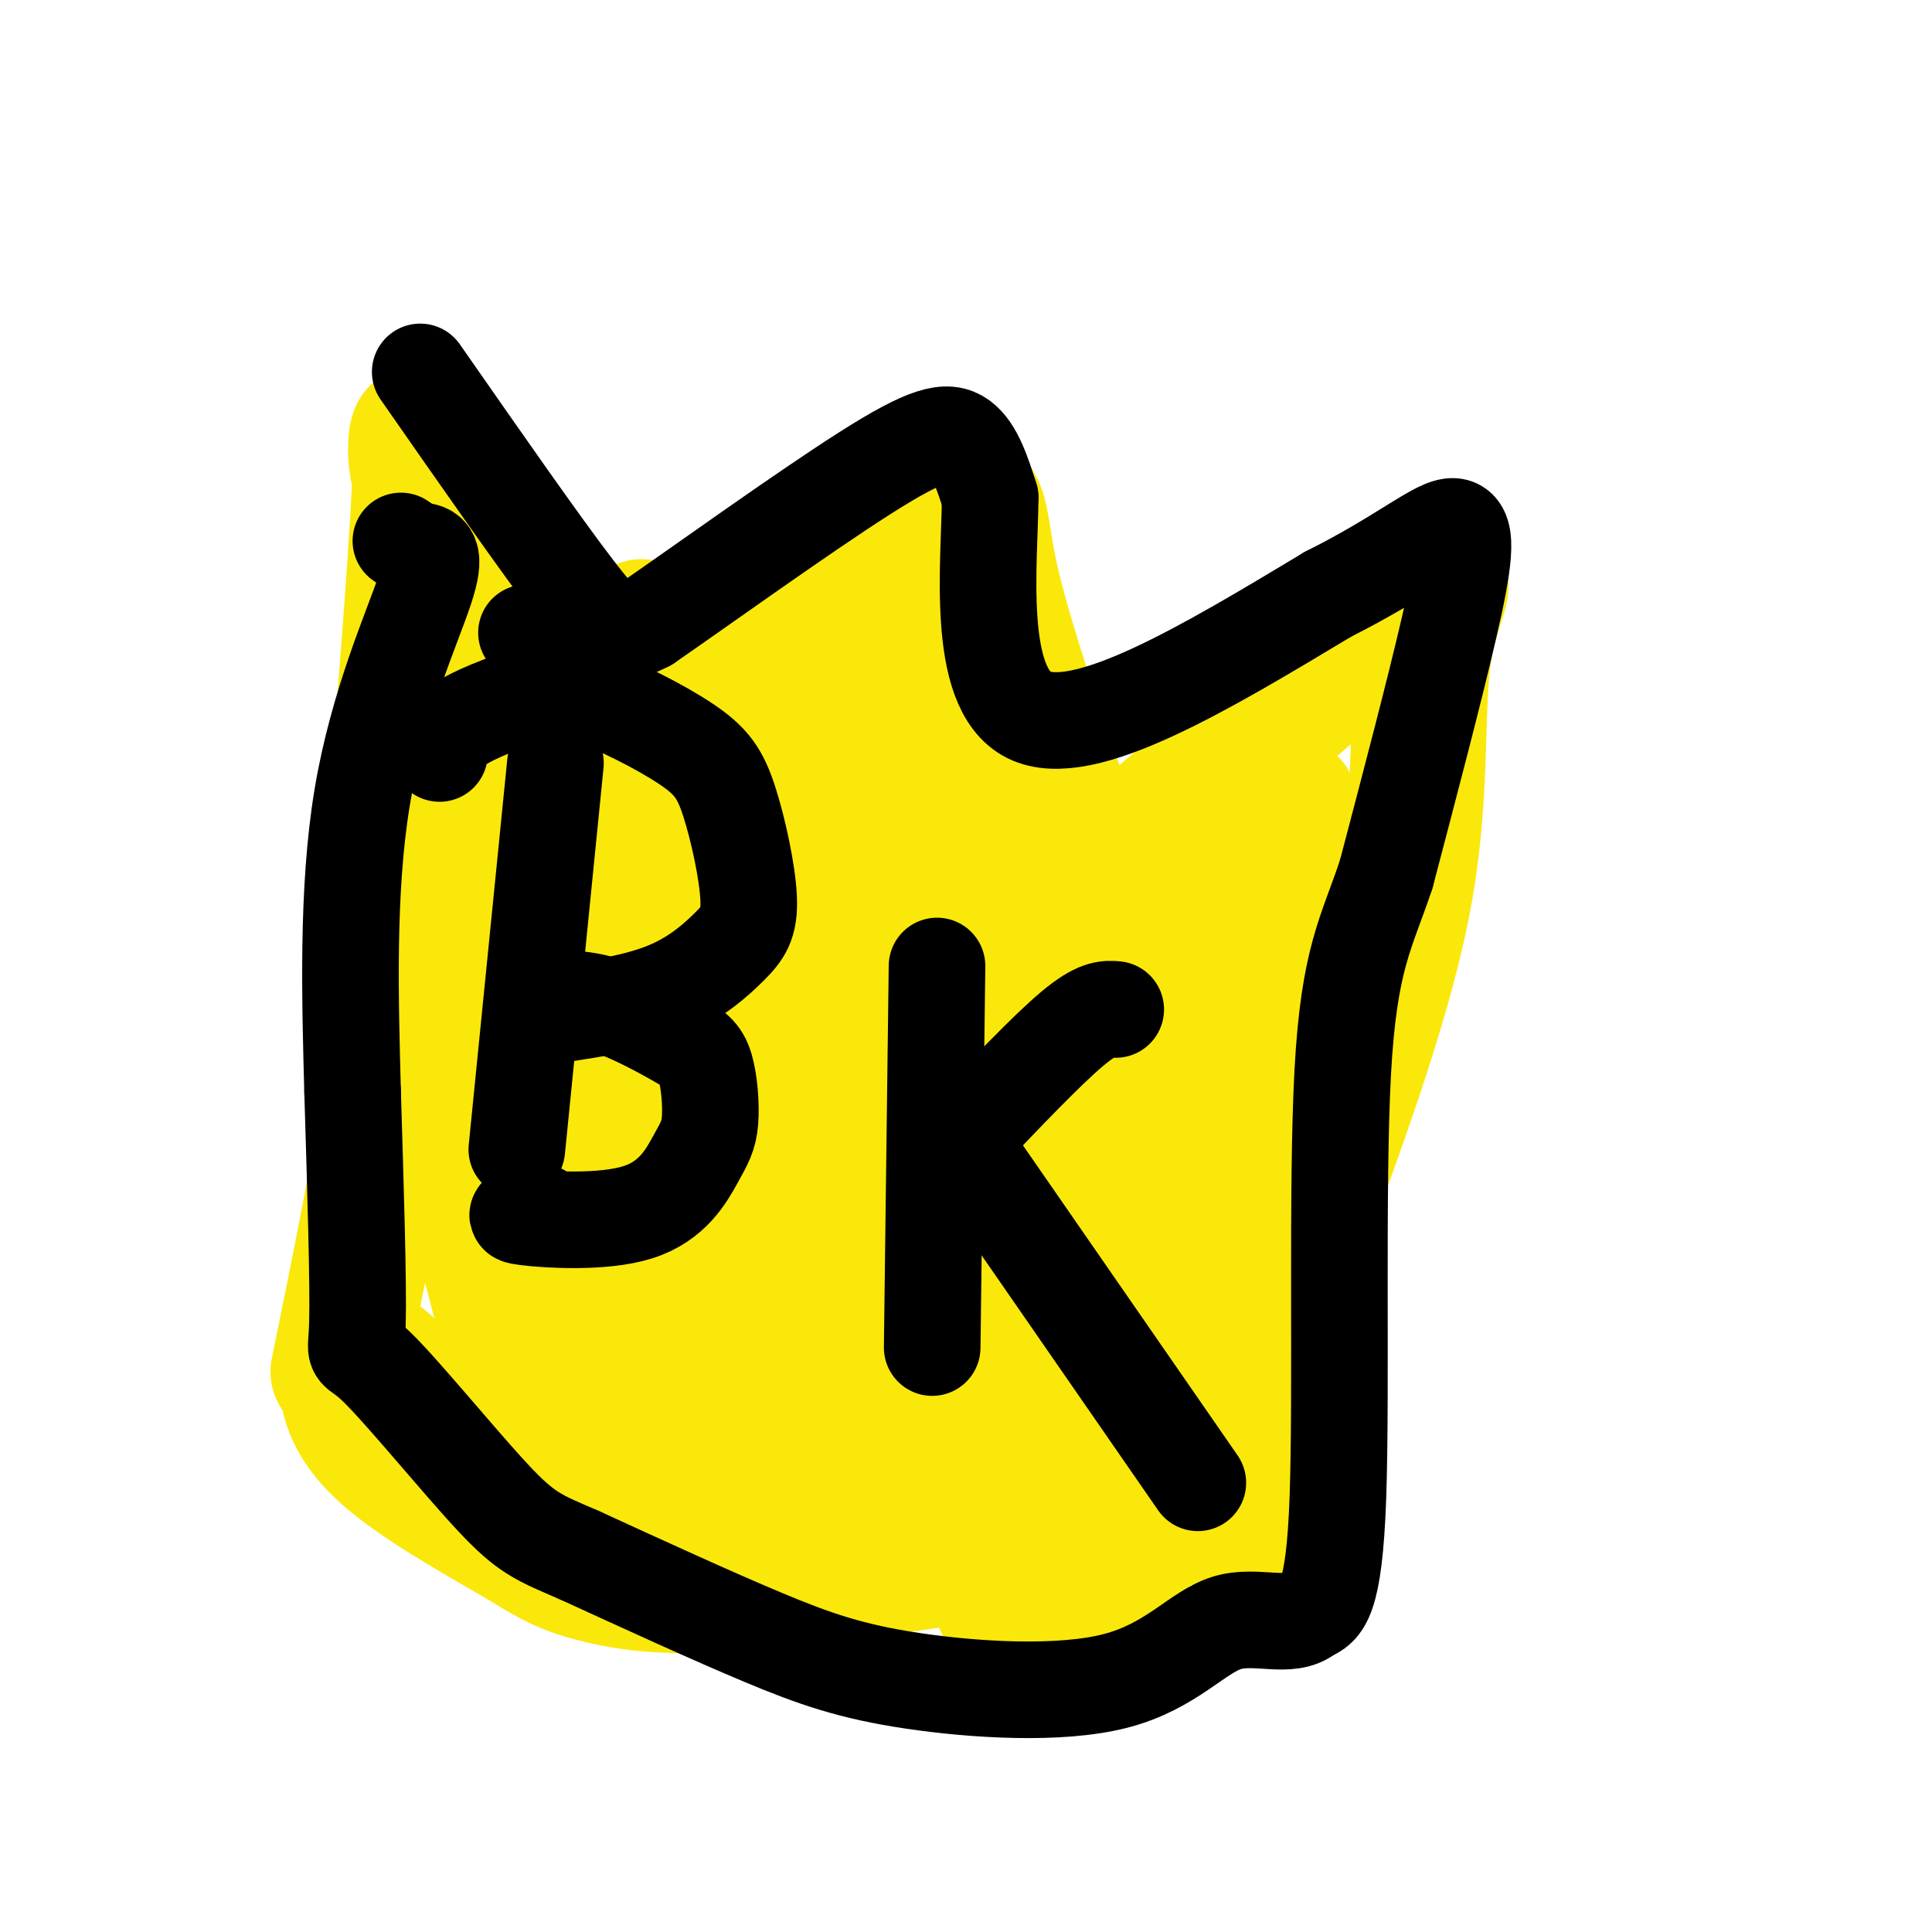
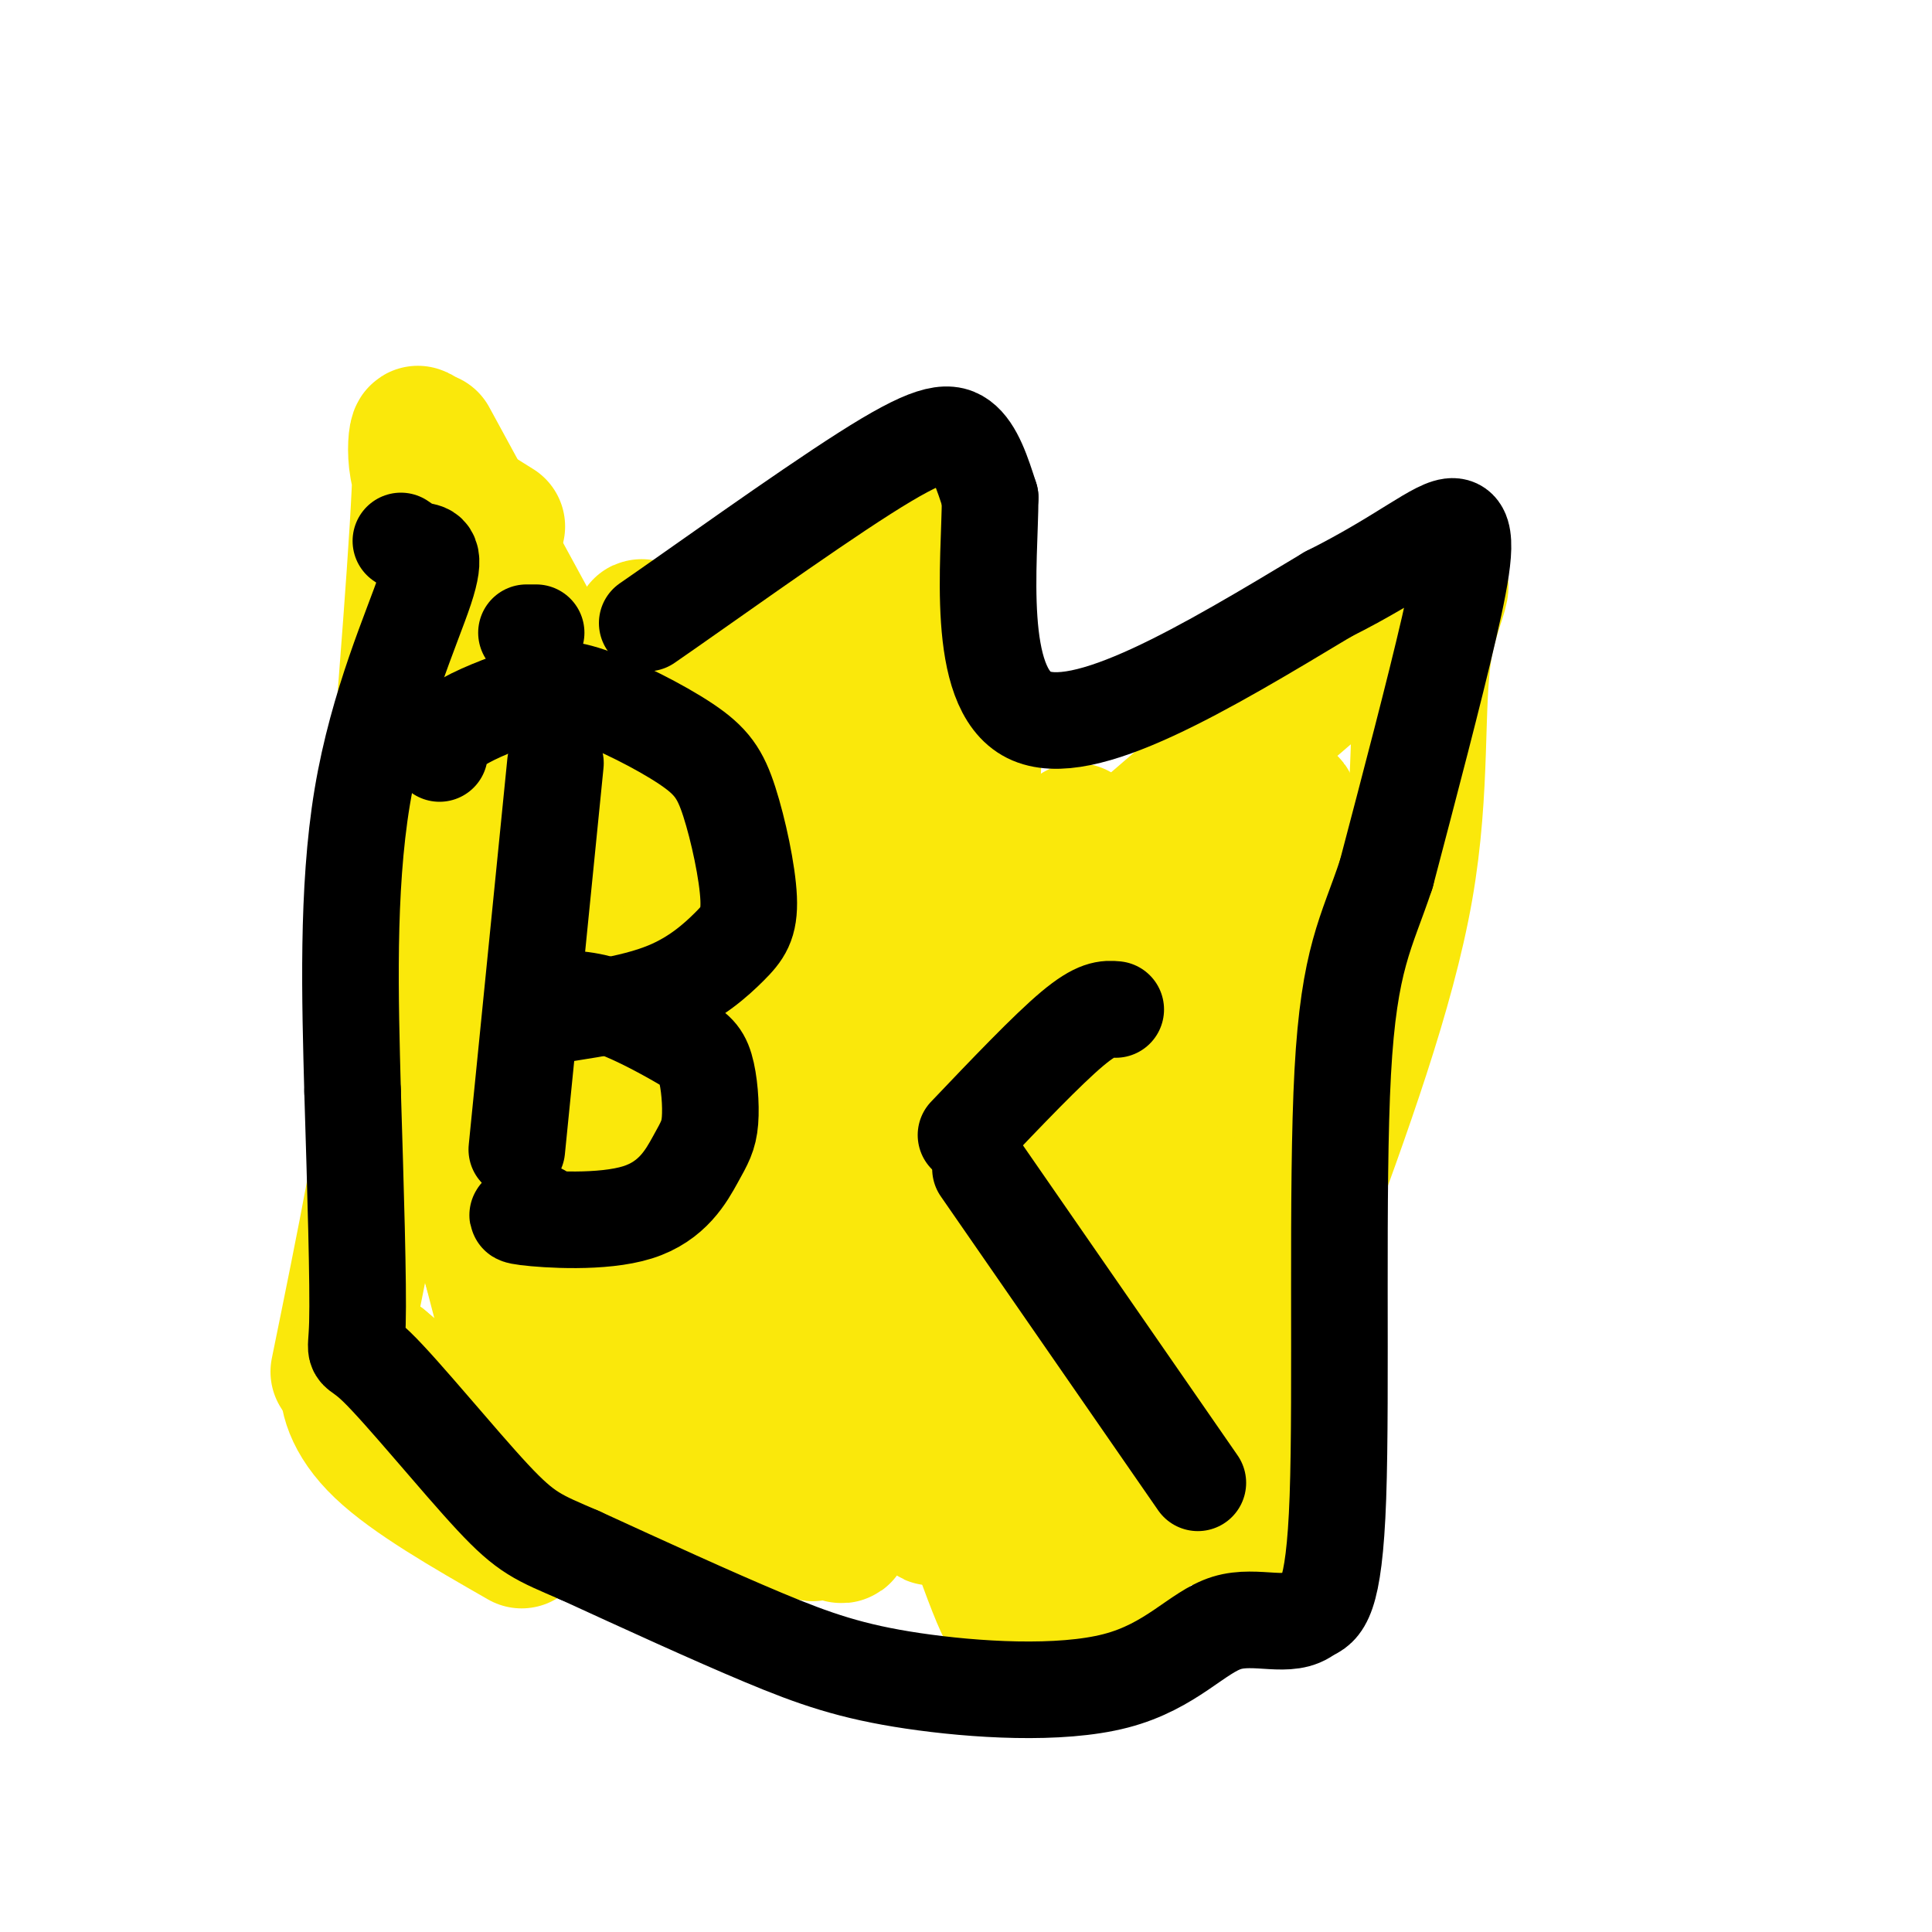
<svg xmlns="http://www.w3.org/2000/svg" viewBox="0 0 400 400" version="1.1">
  <g fill="none" stroke="rgb(250,232,11)" stroke-width="28" stroke-linecap="round" stroke-linejoin="round">
    <path d="M89,91c25.000,45.917 50.000,91.833 59,109c9.000,17.167 2.000,5.583 -5,-6" />
    <path d="M103,109c0.000,0.000 -16.000,-10.000 -16,-10" />
    <path d="M87,99c-2.222,-5.956 0.222,-15.844 0,-3c-0.222,12.844 -3.111,48.422 -6,84" />
    <path d="M81,180c-0.178,18.311 2.378,22.089 1,37c-1.378,14.911 -6.689,40.956 -12,67" />
    <path d="M127,161c7.750,-3.917 15.500,-7.833 27,-17c11.500,-9.167 26.750,-23.583 42,-38" />
-     <path d="M196,106c7.778,-5.422 6.222,0.022 9,13c2.778,12.978 9.889,33.489 17,54" />
    <path d="M222,173c3.000,8.833 2.000,3.917 1,-1" />
    <path d="M227,181c0.000,0.000 65.000,-56.000 65,-56" />
    <path d="M292,125c10.714,-8.762 5.000,-2.667 3,9c-2.000,11.667 -0.286,28.905 -4,50c-3.714,21.095 -12.857,46.048 -22,71" />
    <path d="M269,255c-4.711,24.111 -5.489,48.889 -7,59c-1.511,10.111 -3.756,5.556 -6,1" />
    <path d="M256,315c-12.800,-1.133 -41.800,-4.467 -58,-5c-16.200,-0.533 -19.600,1.733 -23,4" />
    <path d="M175,314c-4.809,1.391 -5.330,2.868 -16,3c-10.670,0.132 -31.488,-1.080 -42,-3c-10.512,-1.920 -10.718,-4.549 -12,-8c-1.282,-3.451 -3.641,-7.726 -6,-12" />
    <path d="M99,294c-1.381,-3.964 -1.833,-7.875 -1,-6c0.833,1.875 2.952,9.536 3,12c0.048,2.464 -1.976,-0.268 -4,-3" />
    <path d="M97,297c-3.667,-3.000 -10.833,-9.000 -18,-15" />
    <path d="M79,282c-4.440,-2.310 -6.542,-0.583 -7,3c-0.458,3.583 0.726,9.024 7,15c6.274,5.976 17.637,12.488 29,19" />
-     <path d="M108,319c6.881,4.310 9.583,5.583 15,7c5.417,1.417 13.548,2.976 29,2c15.452,-0.976 38.226,-4.488 61,-8" />
    <path d="M213,320c13.262,-1.071 15.917,0.250 18,-1c2.083,-1.250 3.595,-5.071 4,-5c0.405,0.071 -0.298,4.036 -1,8" />
    <path d="M201,166c0.545,-6.077 1.091,-12.154 0,-13c-1.091,-0.846 -3.818,3.538 -6,30c-2.182,26.462 -3.818,75.002 -4,67c-0.182,-8.002 1.089,-72.545 0,-85c-1.089,-12.455 -4.539,27.177 -6,56c-1.461,28.823 -0.932,46.837 1,25c1.932,-21.837 5.266,-83.525 6,-105c0.734,-21.475 -1.133,-2.738 -3,16" />
    <path d="M189,157c-4.289,26.282 -13.512,83.986 -11,75c2.512,-8.986 16.760,-84.663 17,-84c0.240,0.663 -13.528,77.665 -18,84c-4.472,6.335 0.351,-57.999 1,-84c0.649,-26.001 -2.878,-13.670 -8,11c-5.122,24.670 -11.841,61.681 -11,58c0.841,-3.681 9.240,-48.052 12,-64c2.760,-15.948 -0.120,-3.474 -3,9" />
    <path d="M168,162c-2.491,13.442 -7.220,42.549 -8,55c-0.780,12.451 2.387,8.248 3,-6c0.613,-14.248 -1.330,-38.540 -3,-50c-1.670,-11.460 -3.069,-10.088 -5,-11c-1.931,-0.912 -4.396,-4.109 -5,11c-0.604,15.109 0.653,48.524 -3,38c-3.653,-10.524 -12.214,-64.987 -14,-69c-1.786,-4.013 3.204,42.425 3,52c-0.204,9.575 -5.602,-17.712 -11,-45" />
    <path d="M125,137c0.687,10.371 7.905,58.798 6,58c-1.905,-0.798 -12.933,-50.822 -16,-53c-3.067,-2.178 1.827,43.488 0,40c-1.827,-3.488 -10.377,-56.131 -11,-54c-0.623,2.131 6.679,59.038 8,72c1.321,12.962 -3.340,-18.019 -8,-49" />
    <path d="M104,151c4.503,16.740 19.762,83.090 20,87c0.238,3.910 -14.545,-54.618 -19,-53c-4.455,1.618 1.418,63.384 1,80c-0.418,16.616 -7.129,-11.918 -11,-31c-3.871,-19.082 -4.904,-28.713 -2,-17c2.904,11.713 9.743,44.769 9,45c-0.743,0.231 -9.070,-32.363 -12,-44c-2.930,-11.637 -0.465,-2.319 2,7" />
    <path d="M92,225c3.327,12.835 10.643,41.424 14,54c3.357,12.576 2.755,9.139 2,3c-0.755,-6.139 -1.662,-14.980 -5,-26c-3.338,-11.020 -9.108,-24.219 -8,-18c1.108,6.219 9.093,31.857 15,45c5.907,13.143 9.737,13.793 11,8c1.263,-5.793 -0.041,-18.027 -3,-30c-2.959,-11.973 -7.573,-23.685 -10,-31c-2.427,-7.315 -2.667,-10.232 -2,-2c0.667,8.232 2.242,27.615 6,43c3.758,15.385 9.698,26.773 13,30c3.302,3.227 3.966,-1.708 0,-21c-3.966,-19.292 -12.562,-52.941 -13,-57c-0.438,-4.059 7.281,21.470 15,47" />
    <path d="M127,270c3.847,11.242 5.966,15.848 9,21c3.034,5.152 6.983,10.852 2,-9c-4.983,-19.852 -18.896,-65.255 -22,-74c-3.104,-8.745 4.603,19.169 13,43c8.397,23.831 17.486,43.580 22,51c4.514,7.420 4.453,2.513 -4,-25c-8.453,-27.513 -25.297,-77.630 -26,-78c-0.703,-0.370 14.737,49.007 23,73c8.263,23.993 9.350,22.603 11,23c1.650,0.397 3.865,2.582 5,2c1.135,-0.582 1.191,-3.929 2,-4c0.809,-0.071 2.372,3.135 -6,-19c-8.372,-22.135 -26.678,-69.610 -27,-68c-0.322,1.610 17.339,52.305 35,103" />
    <path d="M164,309c6.133,15.988 3.964,4.459 6,5c2.036,0.541 8.275,13.152 2,-10c-6.275,-23.152 -25.066,-82.066 -23,-84c2.066,-1.934 24.990,53.114 36,78c11.010,24.886 10.108,19.612 1,-5c-9.108,-24.612 -26.422,-68.563 -30,-81c-3.578,-12.437 6.580,6.638 17,32c10.420,25.362 21.101,57.011 25,66c3.899,8.989 1.014,-4.683 -7,-27c-8.014,-22.317 -21.158,-53.278 -27,-68c-5.842,-14.722 -4.384,-13.206 5,8c9.384,21.206 26.692,62.103 44,103" />
    <path d="M213,326c2.039,5.728 -14.864,-31.452 -24,-54c-9.136,-22.548 -10.504,-30.464 -8,-31c2.504,-0.536 8.882,6.306 12,9c3.118,2.694 2.978,1.239 11,22c8.022,20.761 24.206,63.738 23,66c-1.206,2.262 -19.801,-36.192 -29,-59c-9.199,-22.808 -9.001,-29.971 -1,-10c8.001,19.971 23.804,67.075 24,71c0.196,3.925 -15.217,-35.328 -22,-56c-6.783,-20.672 -4.938,-22.763 -3,-18c1.938,4.763 3.969,16.382 6,28" />
    <path d="M202,294c4.546,17.021 12.910,45.574 11,37c-1.910,-8.574 -14.093,-54.274 -15,-55c-0.907,-0.726 9.462,43.523 11,55c1.538,11.477 -5.754,-9.817 -11,-25c-5.246,-15.183 -8.448,-24.255 -11,-33c-2.552,-8.745 -4.456,-17.162 -2,-10c2.456,7.162 9.273,29.903 10,31c0.727,1.097 -4.637,-19.452 -10,-40" />
    <path d="M185,254c2.241,8.371 12.842,49.297 12,50c-0.842,0.703 -13.129,-38.817 -12,-36c1.129,2.817 15.674,47.972 15,44c-0.674,-3.972 -16.566,-57.069 -18,-64c-1.434,-6.931 11.590,32.306 15,36c3.410,3.694 -2.795,-28.153 -9,-60" />
    <path d="M188,224c-3.126,-15.044 -6.440,-22.653 -2,-12c4.440,10.653 16.634,39.569 22,48c5.366,8.431 3.905,-3.624 -1,-22c-4.905,-18.376 -13.254,-43.074 -13,-37c0.254,6.074 9.113,42.918 13,59c3.887,16.082 2.804,11.400 4,12c1.196,0.600 4.671,6.480 1,-9c-3.671,-15.480 -14.488,-52.322 -13,-47c1.488,5.322 15.282,52.806 20,67c4.718,14.194 0.359,-4.903 -4,-24" />
    <path d="M215,259c-4.963,-19.142 -15.371,-54.998 -12,-42c3.371,12.998 20.520,74.849 20,71c-0.520,-3.849 -18.708,-73.399 -20,-77c-1.292,-3.601 14.314,58.746 18,72c3.686,13.254 -4.546,-22.585 -11,-45c-6.454,-22.415 -11.130,-31.404 -11,-26c0.130,5.404 5.065,25.202 10,45" />
    <path d="M209,257c2.628,11.458 4.199,17.603 1,10c-3.199,-7.603 -11.169,-28.954 -16,-43c-4.831,-14.046 -6.523,-20.786 -1,-5c5.523,15.786 18.262,54.097 17,44c-1.262,-10.097 -16.524,-68.603 -17,-72c-0.476,-3.397 13.833,48.316 20,68c6.167,19.684 4.190,7.338 -1,-11c-5.190,-18.338 -13.595,-42.669 -22,-67" />
    <path d="M190,181c-0.674,7.942 8.642,61.298 8,57c-0.642,-4.298 -11.243,-66.251 -8,-62c3.243,4.251 20.330,74.704 21,85c0.670,10.296 -15.077,-39.567 -12,-49c3.077,-9.433 24.980,21.564 36,36c11.020,14.436 11.159,12.310 11,14c-0.159,1.690 -0.617,7.197 -1,6c-0.383,-1.197 -0.692,-9.099 -1,-17" />
    <path d="M244,251c-6.277,-20.659 -21.468,-63.806 -24,-57c-2.532,6.806 7.595,63.566 9,64c1.405,0.434 -5.913,-55.458 -13,-72c-7.087,-16.542 -13.943,6.266 -19,22c-5.057,15.734 -8.316,24.396 -8,21c0.316,-3.396 4.209,-18.848 9,-27c4.791,-8.152 10.482,-9.002 14,-9c3.518,0.002 4.862,0.858 7,7c2.138,6.142 5.069,17.571 8,29" />
    <path d="M227,229c4.509,-6.303 11.782,-36.560 14,-34c2.218,2.560 -0.620,37.936 -1,43c-0.380,5.064 1.697,-20.183 5,-38c3.303,-17.817 7.832,-28.203 8,-16c0.168,12.203 -4.024,46.996 -6,56c-1.976,9.004 -1.736,-7.783 1,-28c2.736,-20.217 7.967,-43.866 7,-30c-0.967,13.866 -8.134,65.247 -11,80c-2.866,14.753 -1.433,-7.124 0,-29" />
    <path d="M244,233c1.944,-14.835 6.804,-37.422 10,-52c3.196,-14.578 4.728,-21.148 2,-5c-2.728,16.148 -9.718,55.013 -8,49c1.718,-6.013 12.142,-56.905 13,-54c0.858,2.905 -7.850,59.607 -8,63c-0.150,3.393 8.259,-46.524 12,-62c3.741,-15.476 2.815,3.487 -2,27c-4.815,23.513 -13.519,51.575 -18,71c-4.481,19.425 -4.741,30.212 -5,41" />
    <path d="M240,311c0.876,-9.702 5.565,-54.456 8,-56c2.435,-1.544 2.617,40.123 2,43c-0.617,2.877 -2.033,-33.035 -3,-46c-0.967,-12.965 -1.483,-2.982 -2,7" />
  </g>
  <g fill="none" stroke="rgb(0,0,0)" stroke-width="20" stroke-linecap="round" stroke-linejoin="round">
    <path d="M109,131c0.000,0.000 2.000,0.000 2,0" />
-     <path d="M87,77c12.511,17.956 25.022,35.911 32,45c6.978,9.089 8.422,9.311 10,9c1.578,-0.311 3.289,-1.156 5,-2" />
    <path d="M134,129c9.833,-6.762 31.917,-22.667 45,-31c13.083,-8.333 17.167,-9.095 20,-7c2.833,2.095 4.417,7.048 6,12" />
    <path d="M205,103c-0.044,12.978 -3.156,39.422 8,45c11.156,5.578 36.578,-9.711 62,-25" />
    <path d="M275,123c15.381,-7.679 22.833,-14.375 26,-14c3.167,0.375 2.048,7.821 -1,21c-3.048,13.179 -8.024,32.089 -13,51" />
    <path d="M287,181c-4.060,12.214 -7.708,17.250 -9,41c-1.292,23.750 -0.226,66.214 -1,88c-0.774,21.786 -3.387,22.893 -6,24" />
    <path d="M271,334c-3.965,3.462 -10.877,0.115 -17,2c-6.123,1.885 -11.456,9.000 -23,12c-11.544,3.000 -29.300,1.885 -42,0c-12.700,-1.885 -20.343,-4.538 -31,-9c-10.657,-4.462 -24.329,-10.731 -38,-17" />
    <path d="M120,322c-8.561,-3.702 -10.965,-4.456 -18,-12c-7.035,-7.544 -18.702,-21.877 -24,-27c-5.298,-5.123 -4.228,-1.035 -4,-9c0.228,-7.965 -0.386,-27.982 -1,-48" />
    <path d="M73,226c-0.493,-18.756 -1.225,-41.646 2,-61c3.225,-19.354 10.407,-35.172 13,-43c2.593,-7.828 0.598,-7.665 -1,-8c-1.598,-0.335 -2.799,-1.167 -4,-2" />
    <path d="M107,238c0.000,0.000 8.000,-80.000 8,-80" />
    <path d="M91,156c0.354,-1.922 0.708,-3.844 4,-6c3.292,-2.156 9.522,-4.546 14,-6c4.478,-1.454 7.204,-1.972 13,0c5.796,1.972 14.663,6.435 20,10c5.337,3.565 7.143,6.231 9,12c1.857,5.769 3.766,14.639 4,20c0.234,5.361 -1.206,7.213 -4,10c-2.794,2.787 -6.941,6.511 -13,9c-6.059,2.489 -14.029,3.745 -22,5" />
    <path d="M112,207c3.966,-0.266 7.933,-0.533 13,1c5.067,1.533 11.235,4.864 15,7c3.765,2.136 5.129,3.077 6,6c0.871,2.923 1.250,7.827 1,11c-0.250,3.173 -1.129,4.613 -3,8c-1.871,3.387 -4.735,8.720 -12,11c-7.265,2.280 -18.933,1.509 -23,1c-4.067,-0.509 -0.534,-0.754 3,-1" />
-     <path d="M193,279c0.000,0.000 1.000,-79.000 1,-79" />
    <path d="M200,235c8.417,-8.833 16.833,-17.667 22,-22c5.167,-4.333 7.083,-4.167 9,-4" />
    <path d="M203,242c0.000,0.000 45.000,65.000 45,65" />
  </g>
</svg>